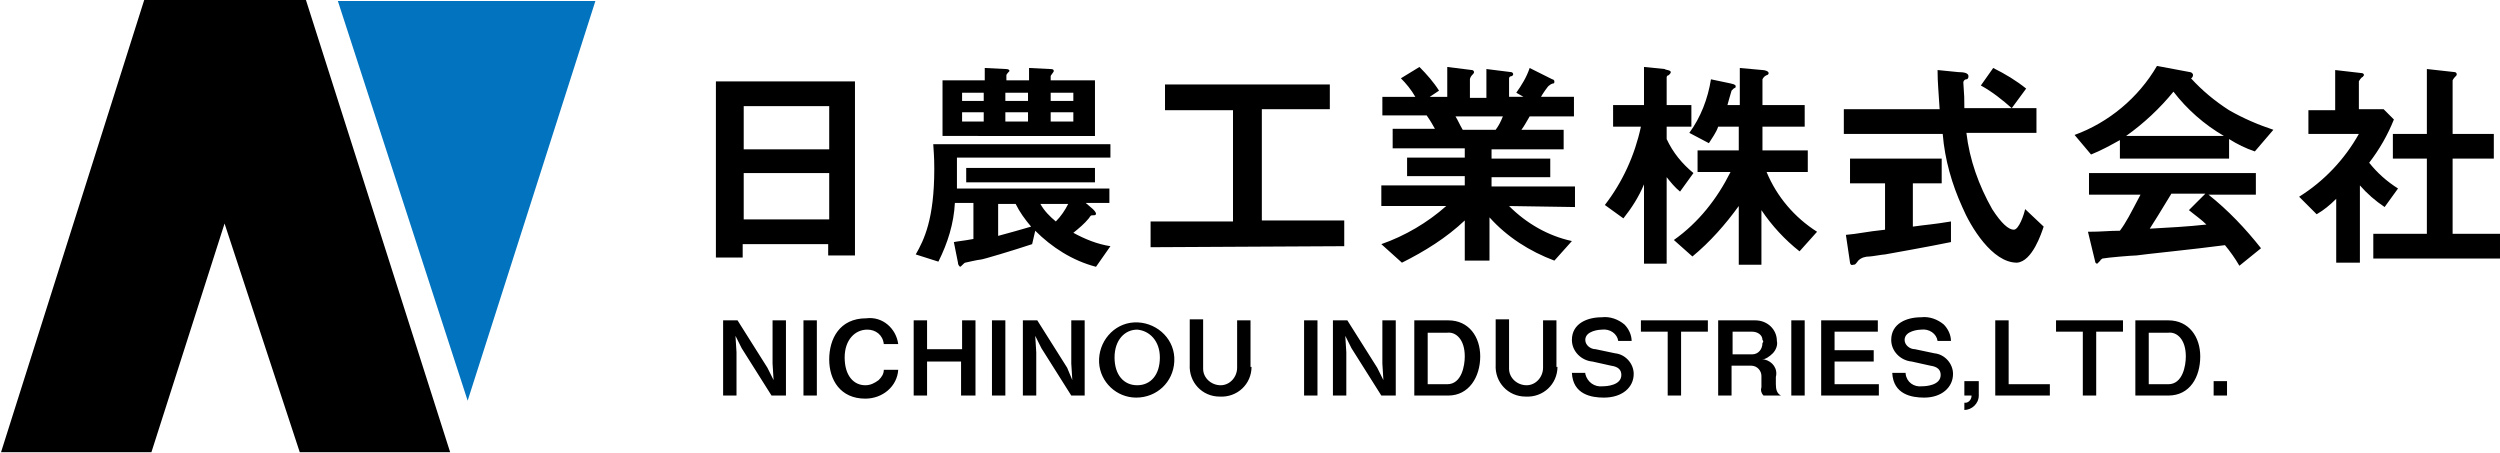
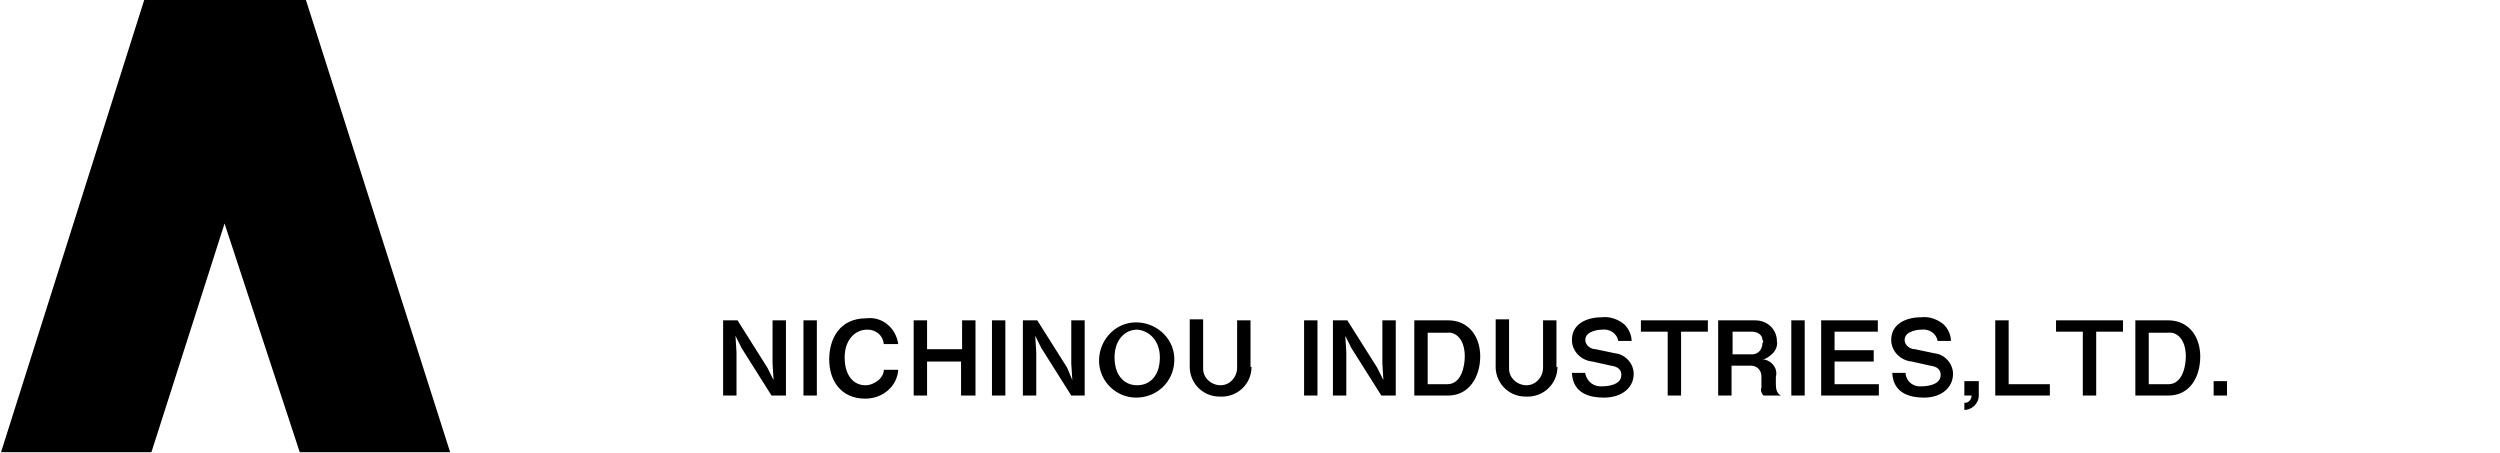
<svg xmlns="http://www.w3.org/2000/svg" enable-background="new 0 0 242.7 44" viewBox="0 0 242.7 44">
-   <path d="m83 24.8v-16.9h-13.5v17.1h2.6v-1.3h8.3v1.1zm-2.5-10.3h-8.3v-4.2h8.3zm0 6.8h-8.3v-4.5h8.3zm25.8-8.1v-5.4h-4.3v-.4c0-.1.3-.4.3-.5 0-.2-.2-.2-.4-.2l-2-.1v1.2h-2.2v-.5c0-.1.3-.4.3-.4 0-.2-.3-.2-.4-.2l-2-.1v1.2h-4.1v5.4zm-6.5-3.4h-2.2v-.8h2.2zm0 2h-2.2v-.9h2.2zm4.4-2h-2.2v-.8h2.2zm0 2h-2.2v-.9h2.2zm-8.7-2h-2.1v-.8h2.1zm0 2h-2.1v-.9h2.1zm12.3 12.1c-1.3-.2-2.5-.7-3.6-1.3.5-.4 1.1-.9 1.5-1.4.2-.3.2-.3.4-.3s.3 0 .3-.2c-.1-.2-.2-.3-.3-.4l-.7-.6h2.3v-1.4h-14.8c0-.4 0-.9 0-1.6 0-.6 0-1 0-1.4h14.9v-1.3h-17.2c.1 1.4.1 1.9.1 2.4 0 4.9-1 6.9-1.8 8.3l2.2.7c.9-1.8 1.5-3.7 1.6-5.7h1.8v3.5c-1.1.2-1.4.2-1.9.3l.4 2c0 .2.1.3.2.4.1 0 .4-.4.5-.4 0 0 1.3-.3 1.5-.3s3.2-.9 5-1.5l.3-1.3c1.6 1.6 3.6 2.9 5.9 3.5zm-4.1-4.1c-.3.6-.7 1.2-1.2 1.7-.6-.5-1.1-1-1.5-1.7zm-3.6 2.2c-1 .3-2.1.6-3.2.9v-3.1h1.7c.4.8.9 1.5 1.5 2.2zm6.2-4.3v-1.4h-12.5v1.4zm24.2 6.2v-2.5h-8v-10.8h6.6v-2.4h-16v2.5h6.6v10.8h-8v2.5zm22.4-3.8v-2h-8.1v-.9h5.7v-1.8h-5.7v-.9h7v-1.9h-4.1c.3-.4.5-.8.8-1.3h4.3v-1.9h-3.2c.1-.2.7-1.1.8-1.1.1-.1.3-.2.4-.2s.1-.1.1-.2-.1-.2-.2-.2l-2.2-1.1c-.3.9-.8 1.7-1.3 2.4l.7.4h-1.4v-1.8c0-.1.1-.2.2-.2s.2-.1.2-.2-.1-.2-.2-.2l-2.4-.3v2.8h-1.6v-1.8c0-.1.1-.3.2-.4s.2-.2.2-.3-.1-.2-.2-.2l-2.4-.3v2.9h-1.7l.9-.6c-.5-.8-1.2-1.6-1.9-2.3l-1.8 1.1c.5.5 1 1.1 1.4 1.8h-3.2v1.8h4.3c.2.3.3.4.8 1.3h-4.1v1.9h7v.9h-5.6v1.8h5.6v.9h-8.1v2h6.3c-1.8 1.6-4 2.9-6.3 3.7l2 1.8c2.2-1.1 4.3-2.4 6.1-4.1v3.9h2.4v-4.2c1.7 1.9 3.9 3.3 6.3 4.2l1.7-1.9c-2.3-.5-4.4-1.7-6.1-3.4zm-7-8.8c-.2.5-.4.9-.7 1.3h-3.2c-.4-.7-.4-.8-.7-1.3zm30.5 11.2c-2.2-1.4-3.9-3.4-4.9-5.8h4v-2.1h-4.4v-2.3h4.1v-2.1h-4.1v-2.5c.1-.2.2-.3.4-.4.1 0 .2-.1.2-.2 0-.2-.4-.3-.6-.3l-2.2-.2v3.6h-1.2c.1-.4.2-.7.4-1.4.1-.1.1-.1.2-.2.2-.1.2-.1.2-.2s0-.2-.5-.3l-1.9-.4c-.3 1.9-1 3.7-2.1 5.2l1.9 1c.3-.5.7-1 .9-1.6h2v2.3h-4v2.1h3.2c-1.3 2.6-3.1 4.9-5.5 6.6l1.8 1.6c1.7-1.4 3.2-3.1 4.5-4.9v5.7h2.2v-5.3c1 1.5 2.3 2.9 3.7 4zm-12-5.7c-1.1-.9-2-2-2.6-3.3v-1.2h2.4v-2.1h-2.4v-2.7c0-.1.1-.2.2-.2.1-.1.2-.2.2-.3 0-.2-.5-.2-.6-.3l-2-.2v3.7h-3v2.1h2.7c-.6 2.8-1.8 5.4-3.5 7.6l1.8 1.3c.8-1 1.5-2.1 2-3.3v7.7h2.2v-8.4c.4.5.8 1 1.3 1.4zm32.3-8.2c-1-.8-2-1.4-3.2-2l-1.2 1.7c1.1.6 2.1 1.4 3 2.2zm1.7 13.4-1.8-1.7c-.1.5-.6 2-1.1 2s-1.2-.6-2.1-2c-1.3-2.3-2.2-4.8-2.5-7.4h6.8v-2.4h-7c0-.9 0-1.2-.1-2.5 0-.1.1-.3.3-.3.1 0 .2-.1.2-.3 0-.3-.4-.4-1-.4l-2-.2c0 1.3.1 2 .2 3.8h-9.3v2.4h9.6c.2 2.5.9 4.9 1.9 7.1.8 1.9 2.9 5.4 5.3 5.4 1.5-.1 2.4-2.9 2.6-3.5zm-9-.5c-1.8.3-2.3.3-3.7.5v-4.2h2.8v-2.4h-8.9v2.4h3.4v4.5c-1.9.2-2.6.4-3.8.5l.4 2.7c0 .1.1.3.3.2.2 0 .2 0 .5-.4.3-.3.7-.4 1.1-.4.2 0 1.3-.2 1.5-.2 0 0 4.5-.8 6.4-1.2zm31.3-8.9c-1.5-.5-2.9-1.1-4.3-1.9-1.4-.9-2.6-1.9-3.7-3.1.1 0 .2-.2.2-.3 0-.2-.2-.3-.3-.3l-3.2-.6c-1.8 3.1-4.7 5.5-8 6.7l1.6 1.9c1-.4 1.9-.9 2.8-1.4v1.8h10.6v-1.9c.8.5 1.6.9 2.5 1.2zm-4.8.6h-9.5c1.7-1.2 3.3-2.7 4.6-4.3 1.3 1.7 3 3.2 4.9 4.3zm3.6 10.9c-1.5-1.9-3.2-3.7-5.1-5.2h4.6v-2.1h-16.2v2.1h5c-1 1.9-1.4 2.7-2 3.5-1.1 0-1.7.1-3.1.1l.7 2.9c0 .1.1.2.2.2.1-.1.2-.2.3-.3 0-.1.1-.1.2-.2.5-.1 2.9-.3 3.3-.3.6-.1 5.6-.6 8.6-1 .5.6 1 1.3 1.4 2zm-5.3-2.3c-1.8.2-3.7.3-5.5.4.4-.6 1-1.6 2.1-3.4h3.3l-1.6 1.6c.6.5 1.2.9 1.7 1.4zm28.5 3.3v-2.4h-4.6v-7.3h4v-2.4h-4v-5.2c.1-.2.2-.3.3-.4s.1-.1.1-.2-.1-.2-.2-.2l-2.7-.3v6.3h-3.3v2.4h3.3v7.3h-5.2v2.4zm-9.9-6.8c-1.1-.7-2-1.5-2.8-2.5 1-1.3 1.8-2.7 2.4-4.2l-1-1h-2.4v-2.7c.1-.2.2-.3.3-.4.1 0 .1-.1.2-.2 0-.1-.1-.2-.2-.2l-2.6-.3v3.9h-2.6v2.3h4.9c-1.4 2.5-3.4 4.6-5.8 6.1l1.7 1.7c.7-.4 1.3-.9 1.9-1.5v6.2h2.3v-7.5c.7.8 1.5 1.5 2.4 2.1z" />
  <path d="m76.3 38.4v-7.3h-1.3v4.2l.1 1.6-.6-1.2-2.9-4.6h-1.4v7.3h1.3v-4.2l-.1-1.6.6 1.2 2.9 4.6zm3 0v-7.3h-1.3v7.3zm7.9-2.5h-1.4c0 .4-.2.7-.5 1-.4.3-.8.5-1.3.5-1.1 0-2-.9-2-2.7 0-1.7 1-2.7 2.2-2.7.8 0 1.5.5 1.6 1.4h1.4c-.2-1.5-1.5-2.7-3.1-2.5-2.6 0-3.6 2-3.6 4s1.1 3.8 3.5 3.8c1.7 0 3.1-1.2 3.2-2.8zm7.5 2.5v-7.3h-1.3v2.8h-3.4v-2.8h-1.3v7.3h1.3v-3.3h3.3v3.3zm2.9 0v-7.3h-1.3v7.3zm7.7 0v-7.3h-1.3v4.2l.1 1.6-.5-1.2-2.9-4.6h-1.4v7.3h1.3v-4.2l-.1-1.6.6 1.2 2.9 4.6zm8.7-3.7c-.1-2-1.9-3.5-3.9-3.4s-3.5 1.9-3.4 3.9c.1 1.9 1.7 3.4 3.6 3.4 2 0 3.6-1.5 3.7-3.5 0-.1 0-.2 0-.4zm-1.4 0c0 1.7-.9 2.7-2.2 2.7s-2.2-1-2.2-2.7 1-2.7 2.2-2.7c1.2.1 2.2 1.1 2.2 2.7zm8.8.8v-4.4h-1.3v4.6c0 .9-.7 1.7-1.6 1.7s-1.7-.7-1.7-1.6c0-.1 0-.1 0-.2v-4.6h-1.3v4.4c-.1 1.7 1.2 3.1 2.9 3.1 1.7.1 3.1-1.2 3.1-2.9-.1.1-.1 0-.1-.1zm6.5 2.9v-7.3h-1.3v7.3zm7.6 0v-7.3h-1.3v4.2l.1 1.6-.6-1.2-2.9-4.6h-1.4v7.3h1.3v-4.2l-.1-1.6.6 1.2 2.9 4.6zm8.2-3.8c0-1.9-1.1-3.5-3.1-3.5h-3.3v7.3h3.3c2 0 3.1-1.8 3.1-3.8zm-1.5 0c0 .9-.3 2.7-1.7 2.7h-1.9v-5h1.9c.8-.1 1.7.6 1.7 2.3zm8.9.9v-4.4h-1.3v4.6c0 .9-.7 1.7-1.6 1.7s-1.7-.7-1.7-1.6c0-.1 0-.1 0-.2v-4.6h-1.3v4.4c-.1 1.7 1.2 3.1 2.9 3.1 1.7.1 3.1-1.2 3.1-2.9-.1.1-.1 0-.1-.1zm7.5.8c0-1-.8-1.9-1.8-2l-1.9-.4c-.5 0-1-.4-1-.9 0-.9 1.4-1 1.6-1 .8-.1 1.5.4 1.6 1.1h1.3c0-.6-.3-1.2-.7-1.6-.6-.5-1.4-.8-2.2-.7-1.4 0-2.9.6-2.9 2.2 0 1.1.9 2 2 2.1l1.8.4c.7.1 1 .4 1 .9 0 1-1.4 1.1-1.8 1.1-.8.1-1.5-.4-1.7-1.2v-.1h-1.3c.1 2.1 1.9 2.4 3.1 2.4 1.8 0 2.9-1 2.9-2.3zm7.2-4.1v-1.1h-6.5v1.1h2.6v6.2h1.3v-6.2zm7.1 6.2c-.4-.2-.5-.6-.5-1.1v-.7c.2-.8-.3-1.5-1.1-1.7-.1 0-.2 0-.3 0 .4 0 .8-.3 1.1-.6s.5-.8.4-1.2c0-1.1-.9-2-2.1-2-.1 0-.1 0-.2 0h-3.4v7.3h1.3v-2.9h1.9c.6 0 1 .5 1 1v.2.9c-.1.3 0 .6.2.8zm-1.8-5.1c0 .6-.4 1.1-1 1.1-.1 0-.2 0-.2 0h-1.7v-2.2h1.9c.5 0 1 .3 1 .8.1.1.1.2 0 .3zm4.1 5.1v-7.3h-1.3v7.3zm7.2 0v-1.1h-4.3v-2.2h3.8v-1.1h-3.8v-1.8h4.2v-1.1h-5.5v7.3zm7.2-2.1c0-1-.8-1.9-1.8-2l-1.9-.4c-.5 0-1-.4-1-.9 0-.9 1.4-1 1.6-1 .8-.1 1.5.4 1.6 1.1h1.3c0-.6-.3-1.2-.7-1.6-.6-.5-1.4-.8-2.2-.7-1.4 0-2.9.6-2.9 2.2 0 1.1.9 2 2 2.1l1.8.4c.7.1 1 .4 1 .9 0 1-1.4 1.1-1.8 1.1-.8.1-1.5-.4-1.6-1.2v-.1h-1.3c.1 2.1 1.9 2.4 3.1 2.4 1.7 0 2.8-1 2.8-2.3zm1.1.7v1.4h.7c0 .4-.3.7-.6.7h-.1v.7c.7 0 1.4-.6 1.4-1.4 0 0 0 0 0-.1v-1.3zm8.3 1.4v-1.1h-4v-6.2h-1.3v7.3zm7.1-6.2v-1.1h-6.5v1.1h2.6v6.2h1.3v-6.2zm7.5 2.4c0-1.9-1.1-3.5-3.1-3.5h-3.2v7.3h3.2c2.1 0 3.1-1.8 3.1-3.8zm-1.4 0c0 .9-.3 2.7-1.7 2.7h-1.9v-5h1.9c.8-.1 1.7.6 1.7 2.3zm4 3.8v-1.4h-1.3v1.4z" />
  <path d="m14.7 43.9h-14.6l13.9-43.9h15.7l14 43.9h-14.6l-7.3-22.2z" />
-   <path d="m32.8.1h25l-12.4 38.8z" fill="#0274bf" />
</svg>